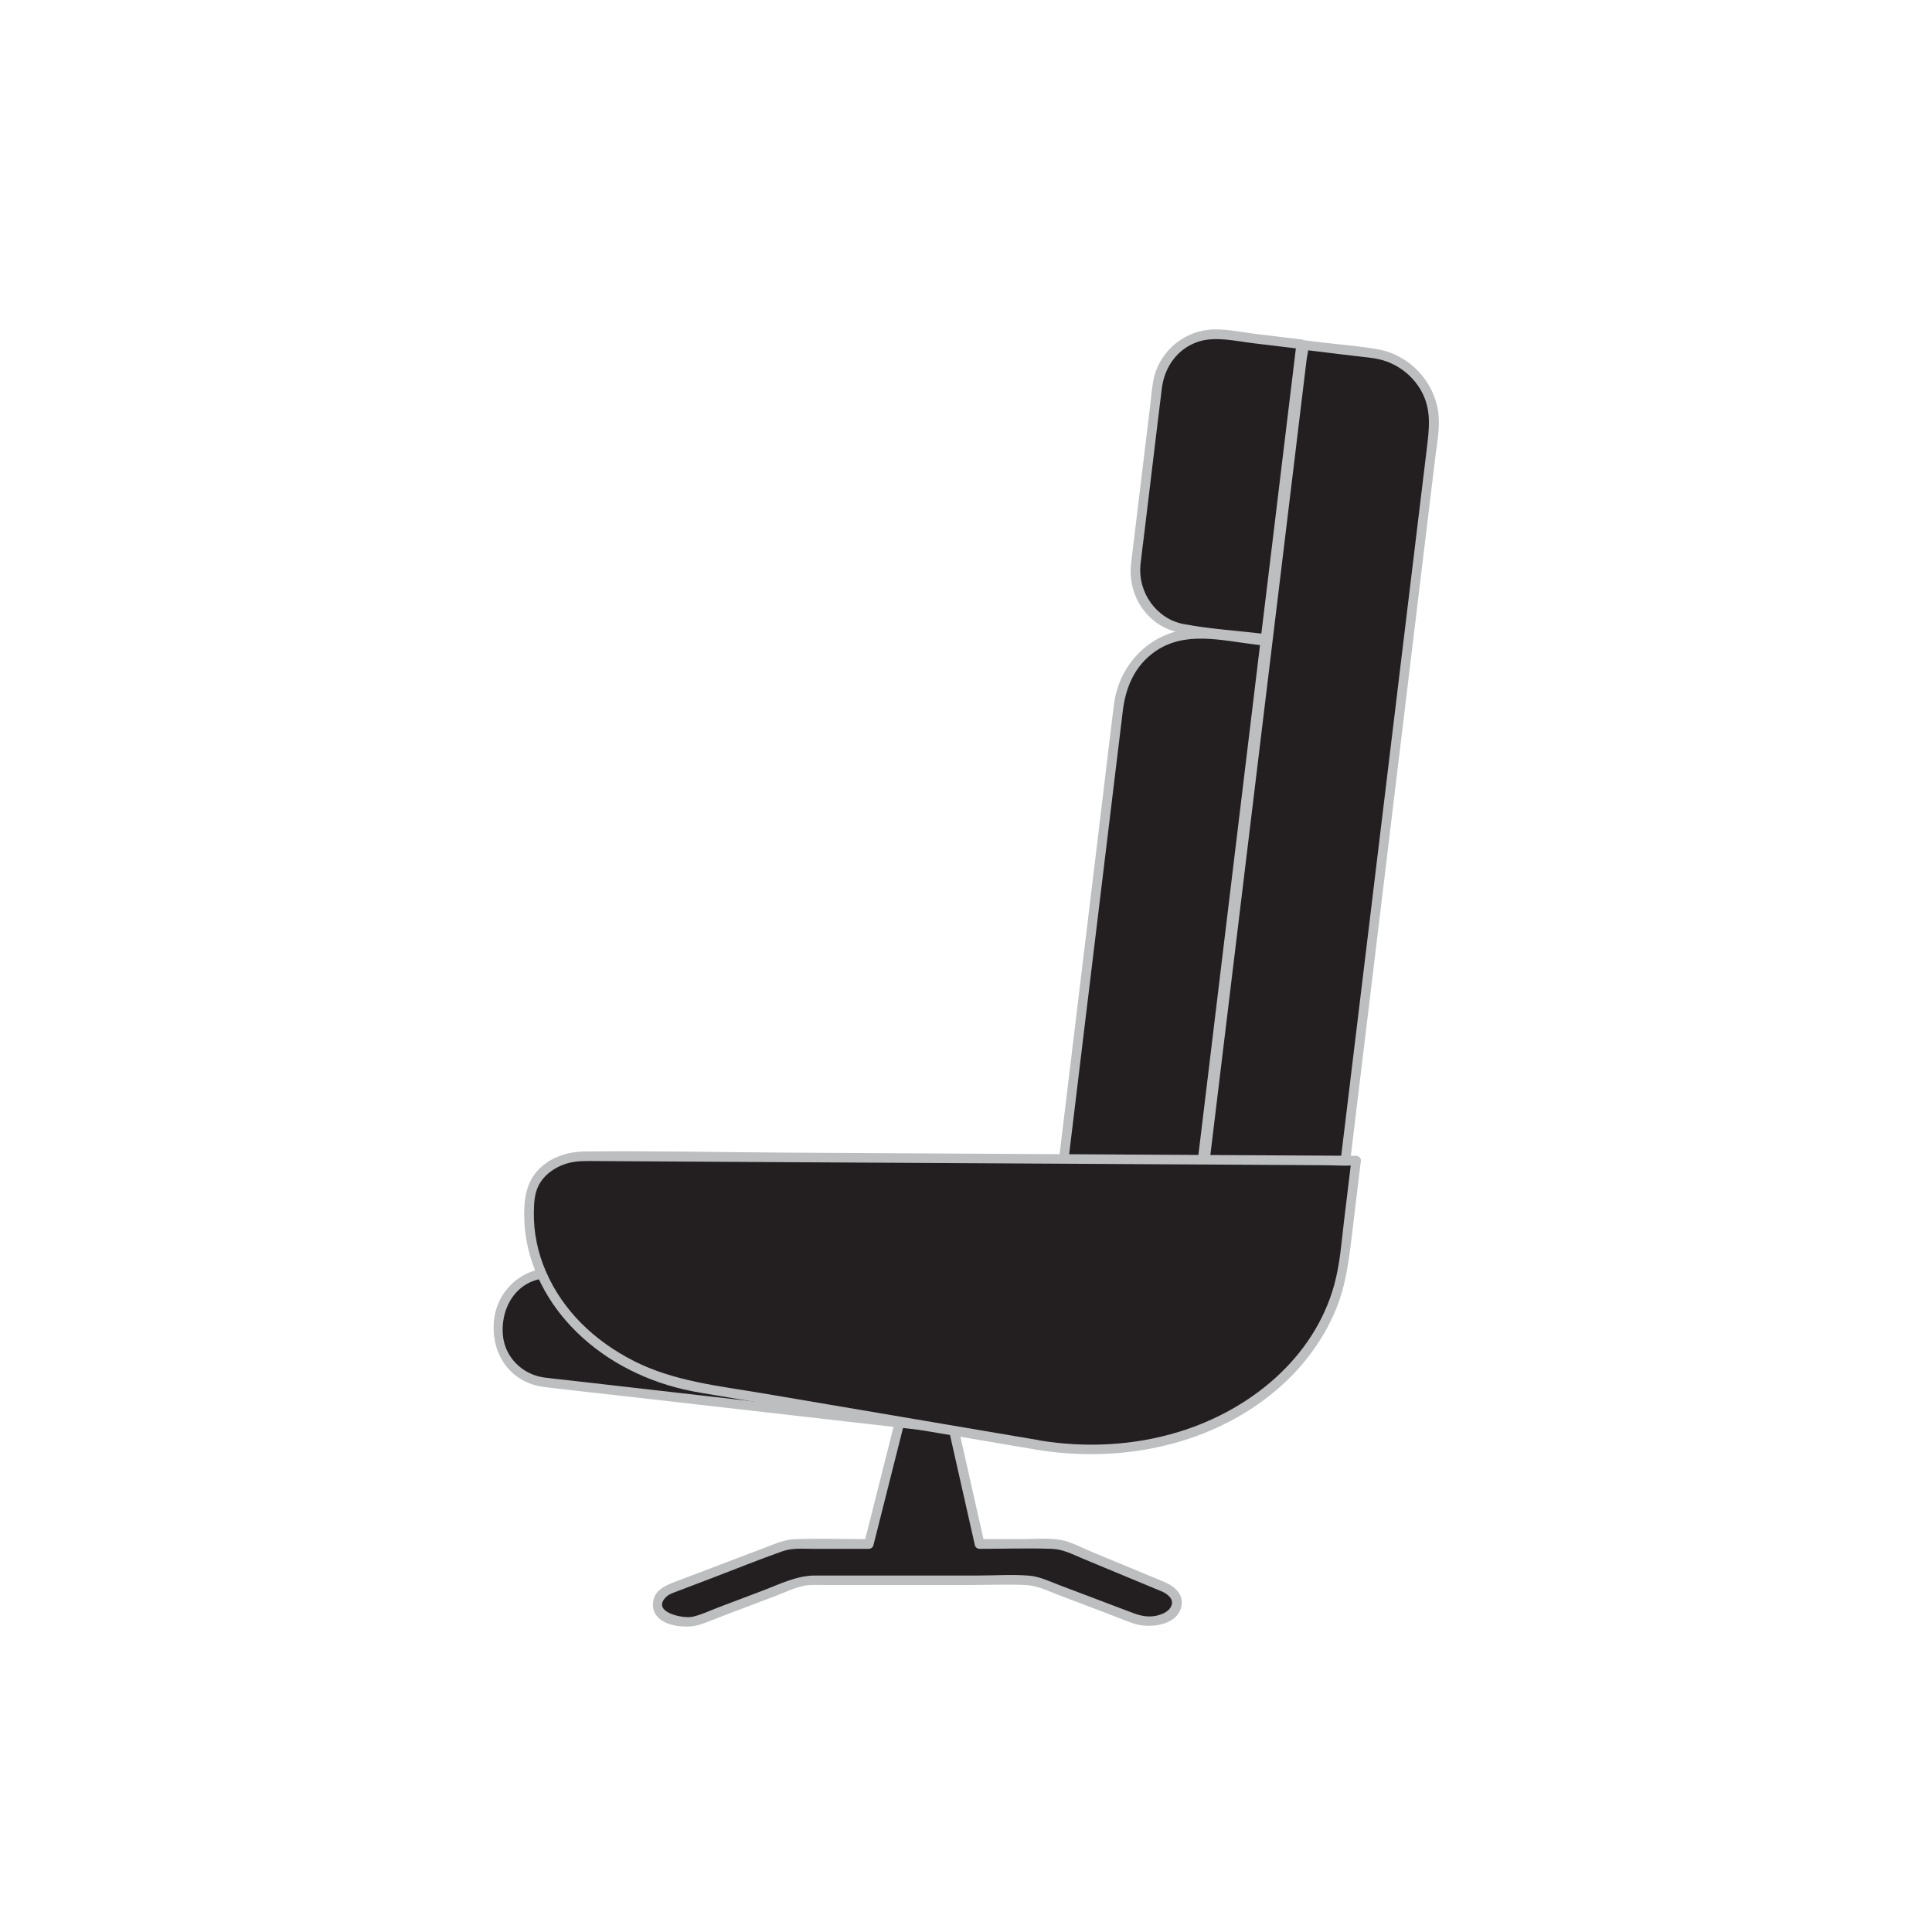
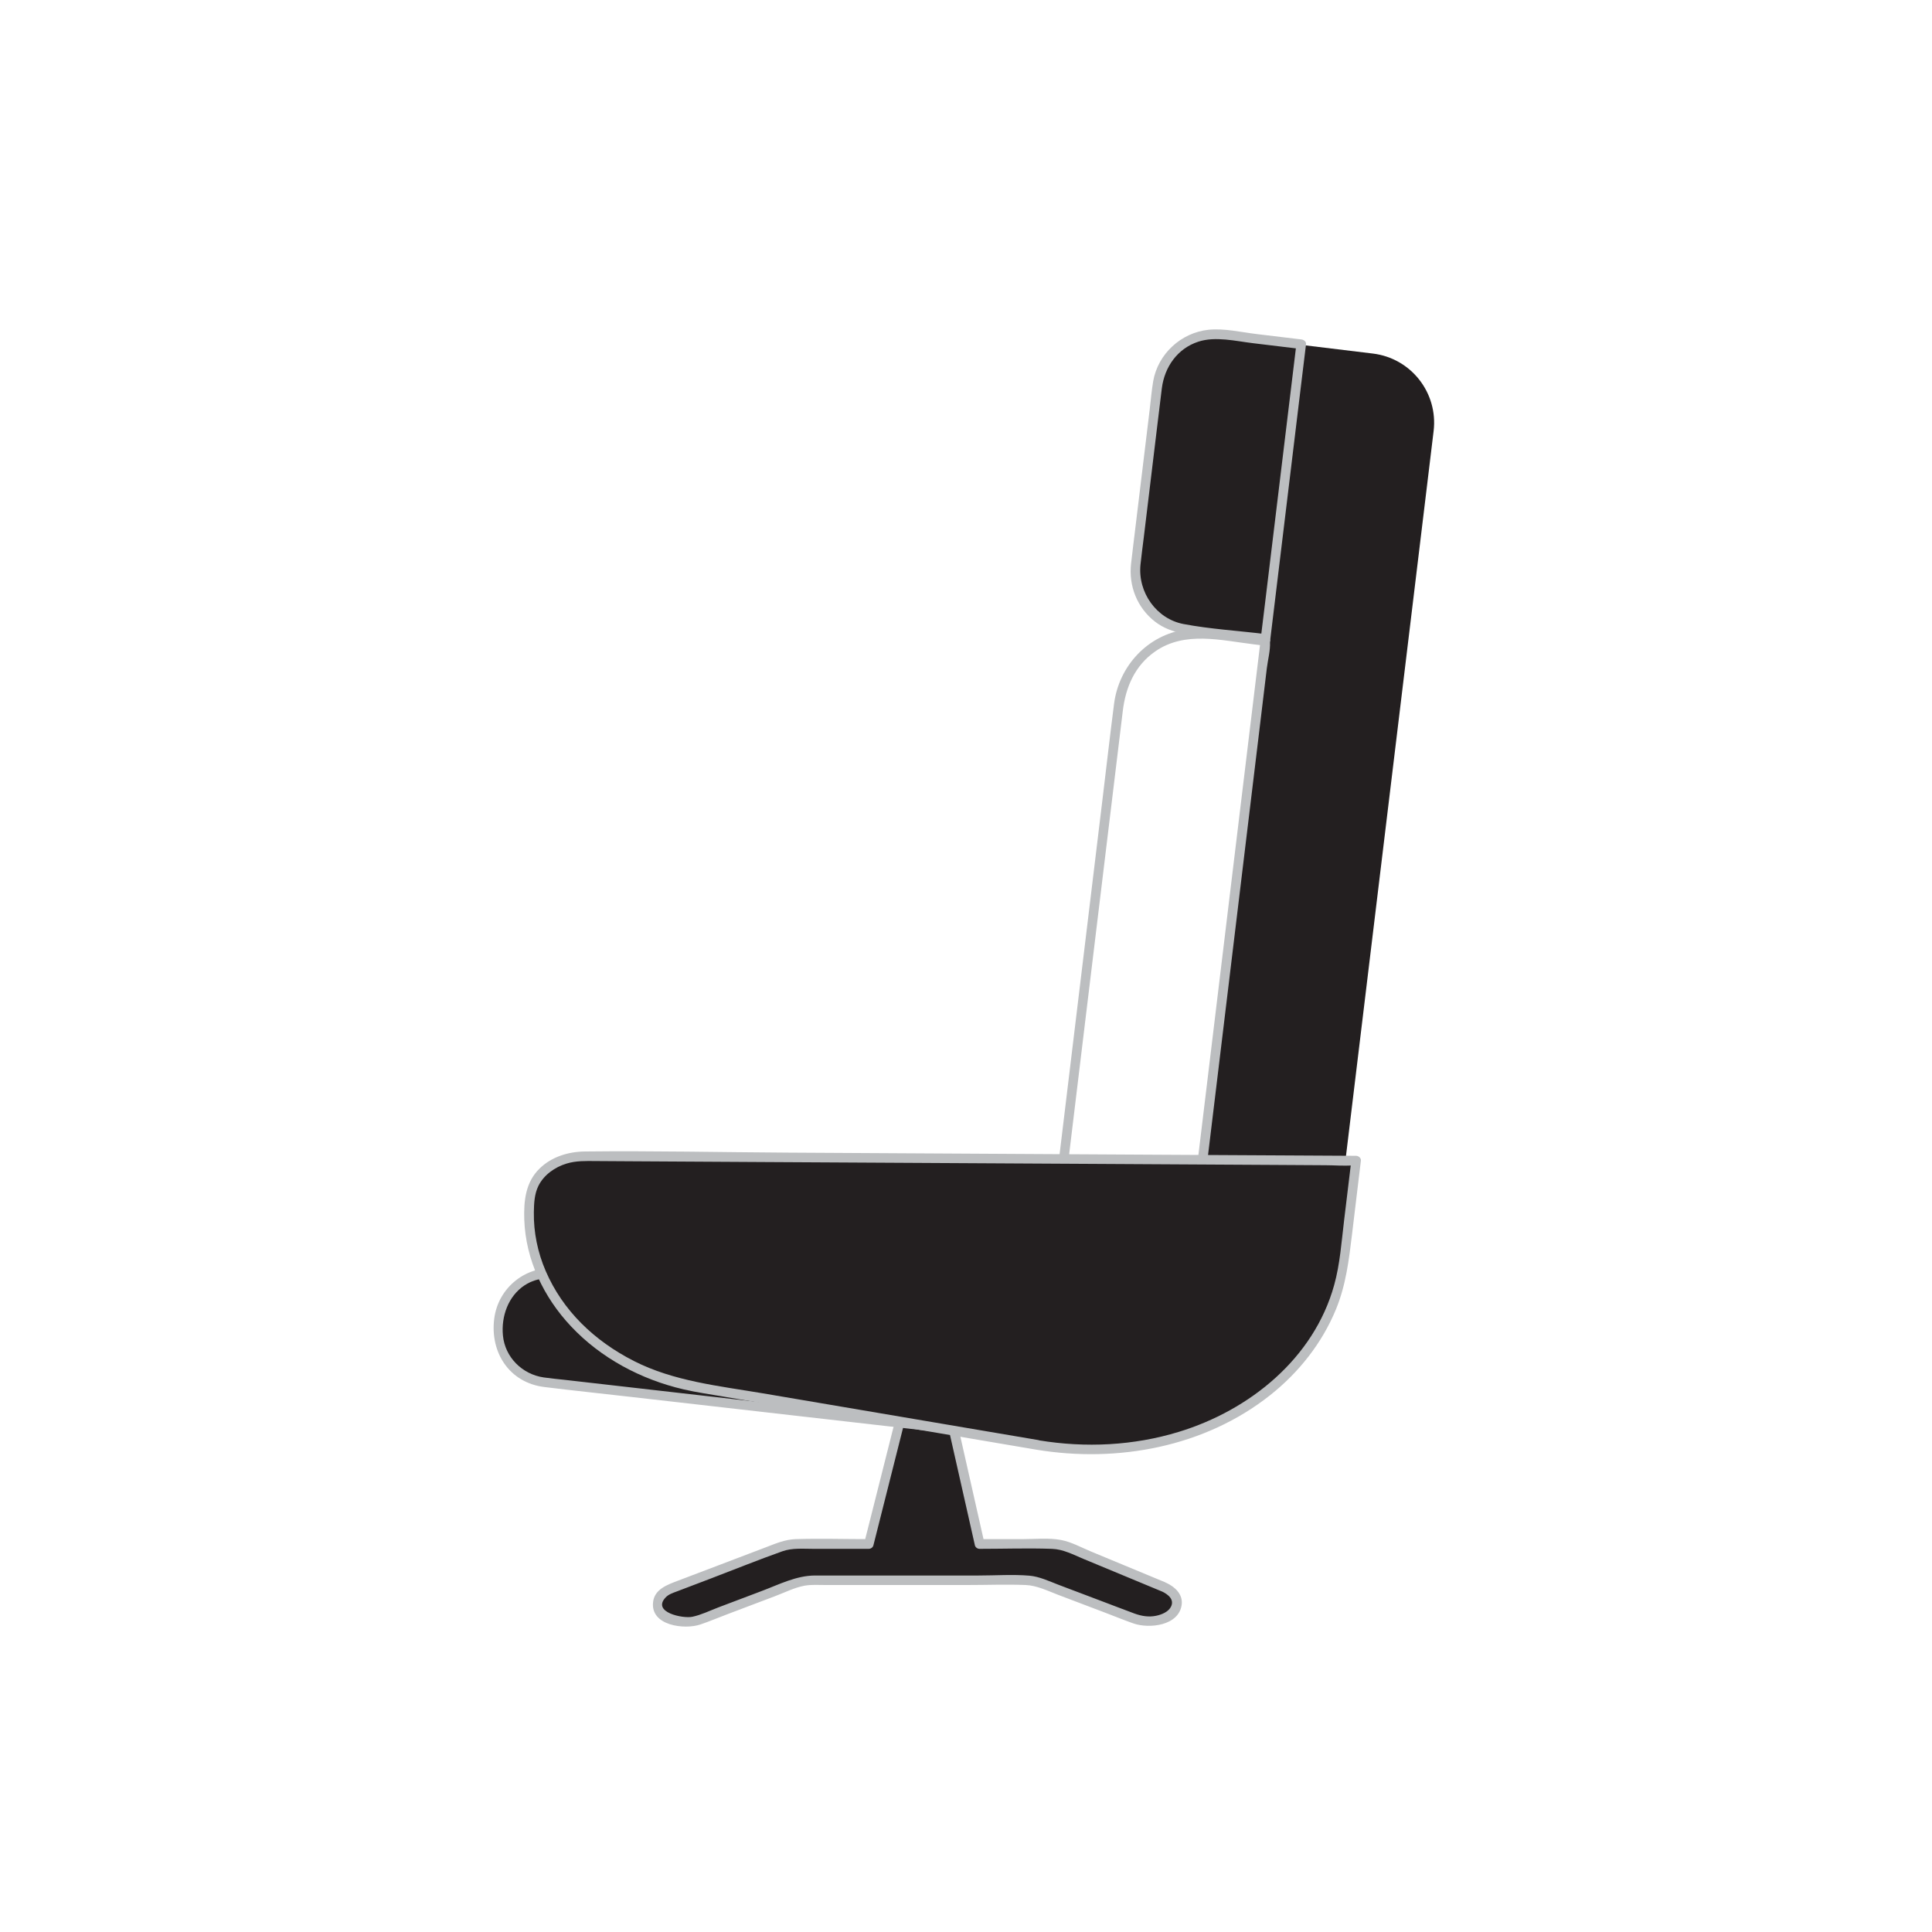
<svg xmlns="http://www.w3.org/2000/svg" viewBox="0 0 250 250" id="Icons">
  <defs>
    <style>.cls-1{fill:#bcbec0;}.cls-1,.cls-2{stroke-width:0px;}.cls-2{fill:#231f20;}</style>
  </defs>
  <path d="M150.66,205.38l-12.58-5.23c-.57-.24-1.24-.36-1.92-.36h-9.4l-4.87-21.58h-4.01l-5.45,21.58h-9.48c-.63,0-1.25.11-1.8.32l-14.26,5.43c-1.71.65-2.29,2.09-1.31,3.21.99,1.12,3.18,1.51,4.9.86l12.67-4.8c.54-.21,1.16-.32,1.79-.32h27.79c.63,0,1.25.11,1.79.32l12.35,4.68c1.71.65,3.91.26,4.9-.86l.07-.08c.96-1.09.44-2.49-1.19-3.16Z" class="cls-2" />
  <path d="M150.83,204.77l-9.69-4.02c-1.22-.51-2.51-1.22-3.81-1.47-1.6-.31-3.38-.12-5-.12h-5.56l.6.46c-1.42-6.29-2.84-12.58-4.26-18.87l-.61-2.71c-.06-.27-.34-.46-.6-.46h-4.01c-.27,0-.54.19-.6.46-1.59,6.3-3.18,12.6-4.77,18.9l-.68,2.68.6-.46c-3.15,0-6.32-.1-9.47,0-1.42.05-2.64.59-3.95,1.09l-5.97,2.27-5.37,2.04c-1.34.51-2.98,1.09-3.17,2.74-.37,3.08,4.09,3.61,6.14,2.9,1.15-.39,2.28-.87,3.42-1.3l6.23-2.36c1.23-.46,2.5-1.11,3.8-1.35.88-.16,1.82-.09,2.71-.09h18.41c2.49,0,5.01-.1,7.5,0,1.46.06,2.86.76,4.2,1.27l6.19,2.35c1.19.45,2.37.94,3.58,1.36,2.04.7,5.87.29,6.22-2.44.17-1.33-.85-2.28-1.95-2.8-.72-.34-1.36.74-.63,1.08.81.38,1.71,1.07,1.16,2.05-.36.64-1.21.97-1.89,1.11-.96.2-1.89.04-2.8-.29-1.41-.52-2.82-1.07-4.23-1.6l-5.6-2.12c-1.21-.46-2.47-1.07-3.78-1.18-2.16-.18-4.39-.02-6.56-.02h-21.15c-2.43,0-4.67,1.16-6.9,2l-5.66,2.14c-1.07.41-2.19.96-3.33,1.2-1.25.26-5.28-.59-3.45-2.51.38-.4.92-.57,1.42-.76l4.44-1.69c3.07-1.17,6.13-2.41,9.23-3.51,1.29-.46,2.71-.32,4.06-.32h7.13c.27,0,.54-.19.6-.46,1.59-6.3,3.18-12.6,4.77-18.9l.68-2.68-.6.46h4.01l-.6-.46c1.42,6.29,2.84,12.58,4.26,18.87l.61,2.71c.06.27.34.46.6.46,3.12,0,6.26-.11,9.38,0,1.45.05,2.77.76,4.09,1.31l6.12,2.54,4.14,1.72c.74.31,1.07-.9.33-1.21Z" class="cls-1" />
  <rect transform="translate(-79.49 262.84) rotate(-83.49)" ry="6.68" rx="6.68" height="86.6" width="14.21" y="132.66" x="100.43" class="cls-2" />
  <path d="M143.11,186.55c-10.07-1.15-20.14-2.3-30.2-3.45-13.28-1.52-26.57-3.03-39.85-4.55-.9-.1-1.81-.18-2.7-.31-2.77-.4-5.01-2.6-5.28-5.42-.24-2.47.68-5.1,2.8-6.5,1.76-1.15,3.6-1,5.54-.78l5.72.65c14.57,1.66,29.15,3.33,43.72,4.99,5.94.68,11.88,1.36,17.82,2.03,1.28.15,2.56.27,3.83.44,4.23.55,6.27,4.55,5.21,8.47-.8,2.95-3.63,4.68-6.6,4.42-.8-.07-.8,1.18,0,1.25,5.29.47,8.99-4.51,8.02-9.52-.66-3.42-3.53-5.51-6.85-5.9-4.41-.51-8.83-1.01-13.24-1.51-7.86-.9-15.71-1.79-23.57-2.69s-15.53-1.77-23.29-2.66c-4.01-.46-8.03-.95-12.04-1.38s-7.68,2.42-8.2,6.52c-.55,4.35,1.95,8.27,6.48,8.83,3.73.46,7.48.85,11.21,1.28l22.87,2.61c7.97.91,15.95,1.82,23.92,2.73l14.01,1.6.68.08c.8.09.79-1.16,0-1.25Z" class="cls-1" />
  <path d="M171.78,169.33l-17.92-2.17,14.81-122.5,8.98,1.09c4.94.6,8.45,5.08,7.86,10.02l-13.73,113.57Z" class="cls-2" />
-   <path d="M171.78,168.7c-5.97-.72-11.95-1.44-17.92-2.17l.62.62c.49-4.08.99-8.16,1.48-12.24,1.18-9.75,2.36-19.5,3.54-29.25,1.43-11.79,2.85-23.57,4.28-35.36l3.7-30.57,1.22-10.11.38-3.13c.06-.49.27-1.15.2-1.64,0-.06.02-.15.03-.21l-.62.62,6.94.84c.97.12,1.96.18,2.91.41,2.24.54,4.18,2,5.33,4,1.44,2.53,1.05,5.08.73,7.76l-2.84,23.45-4.37,36.13c-1.37,11.32-2.74,22.63-4.11,33.95l-1.41,11.66c-.22,1.84-.61,3.74-.68,5.6,0,.08-.02.17-.03.26-.1.8,1.15.79,1.25,0,.59-4.88,1.18-9.77,1.77-14.65,1.35-11.16,2.7-22.32,4.05-33.49l4.48-37.08,3.03-25.05c.23-1.86.62-3.84.37-5.71-.55-4.03-3.75-7.4-7.76-8.13-2.37-.43-4.8-.6-7.19-.89l-2.47-.3c-.36-.04-.59.32-.62.62-.49,4.08-.99,8.16-1.48,12.24-1.18,9.75-2.36,19.5-3.54,29.25-1.43,11.79-2.85,23.57-4.28,35.36-1.23,10.19-2.46,20.38-3.7,30.57l-1.22,10.11c-.19,1.55-.57,3.2-.58,4.77,0,.07-.02.14-.03.21-.04.36.32.59.62.62,5.97.72,11.95,1.44,17.92,2.17.8.1.79-1.15,0-1.25Z" class="cls-1" />
  <path d="M163.77,82.68l-10.26-1.24c-4.12-.5-7.05-4.24-6.55-8.35l2.81-23.25c.5-4.12,4.24-7.05,8.35-6.55l10.26,1.24-4.61,38.15Z" class="cls-2" />
  <path d="M163.77,82.05c-3.52-.43-7.13-.64-10.62-1.3s-5.94-4.08-5.57-7.7c.12-1.19.29-2.37.43-3.55l1.75-14.49c.19-1.59.38-3.18.58-4.76.35-2.76,2.01-5.15,4.73-6.04,2.22-.72,4.82-.07,7.08.2l6.22.75-.62-.62c-1.35,11.13-2.69,22.26-4.04,33.39-.19,1.59-.38,3.17-.58,4.76-.1.8,1.15.79,1.25,0,1.35-11.13,2.69-22.26,4.04-33.39.19-1.59.38-3.17.58-4.76.04-.36-.32-.59-.62-.62l-5.74-.69c-2.01-.24-4.22-.77-6.25-.56-3.56.37-6.56,3.13-7.17,6.67-.2,1.18-.3,2.38-.44,3.56l-1.87,15.44c-.18,1.53-.38,3.06-.55,4.59-.33,2.89.79,5.73,3.11,7.52,2.17,1.67,4.89,1.73,7.49,2.04,2.27.27,4.54.55,6.81.82.8.1.79-1.15,0-1.25Z" class="cls-1" />
-   <path d="M153.42,168.22l-17.71-2.14,9.08-75.09c.68-5.63,5.8-9.65,11.43-8.96l7.52.91-10.31,85.29Z" class="cls-2" />
  <path d="M153.42,167.6c-5.9-.71-11.81-1.43-17.71-2.14l.62.62c.42-3.46.84-6.91,1.25-10.37l2.82-23.34c1.01-8.37,2.02-16.73,3.04-25.1l1.85-15.28c.37-3.07,1.56-5.87,4.2-7.7,3.83-2.66,8.5-1.43,12.78-.91l1.46.18-.62-.62c-.34,2.82-.68,5.63-1.02,8.45l-2.47,20.41-2.97,24.59c-.86,7.09-1.72,14.18-2.57,21.28l-.85,7.06c-.13,1.06-.46,2.28-.41,3.36,0,.05-.01.1-.02.15-.1.8,1.15.79,1.25,0,.34-2.82.68-5.63,1.02-8.45l2.47-20.41,2.97-24.59c.86-7.09,1.72-14.18,2.57-21.28l.85-7.06c.13-1.06.46-2.28.41-3.36,0-.05.01-.1.02-.15.04-.36-.32-.59-.62-.62l-4.73-.57c-1.84-.22-3.69-.56-5.54-.3-4.96.69-8.68,4.72-9.31,9.62-.52,4.04-.98,8.09-1.47,12.13-1,8.24-1.99,16.48-2.99,24.72l-3.01,24.91-1.06,8.77c-.17,1.39-.52,2.88-.52,4.29,0,.06-.02.13-.02.2-.04.36.32.59.62.62,5.9.71,11.81,1.43,17.71,2.14.8.1.79-1.15,0-1.25Z" class="cls-1" />
  <path d="M134.28,186.96l-43.81-7.43c-13.68-2.32-23.28-13.1-21.89-24.58v-.06c.38-3.05,3.39-5.31,7.07-5.29l99.83.56-1.53,12.69c-1.98,16.4-20.12,27.42-39.66,24.1Z" class="cls-2" />
  <path d="M134.45,186.36c-11.92-2.02-23.85-4.05-35.77-6.07-5.63-.95-11.49-1.55-16.64-4.17s-9.22-6.53-11.43-11.66c-1.03-2.39-1.57-4.99-1.53-7.6.02-1.16.07-2.37.6-3.43.72-1.42,2.12-2.4,3.62-2.86,1.24-.38,2.48-.34,3.76-.33l4.81.03,17.12.1c15.52.09,31.05.17,46.57.26l19.35.11,6.59.04c1.16,0,2.36.11,3.51.02.15-.01.31,0,.47,0l-.62-.62c-.31,2.57-.62,5.13-.93,7.7-.34,2.8-.53,5.68-1.29,8.41-2.63,9.49-10.93,16.19-20.1,18.99-5.85,1.79-12.06,2.09-18.09,1.1-.79-.13-1.13,1.07-.33,1.21,10.5,1.73,21.77-.35,30.23-7.05,3.7-2.93,6.72-6.73,8.52-11.11,1.29-3.13,1.68-6.38,2.08-9.7s.77-6.36,1.15-9.55c.04-.34-.32-.62-.62-.62-8.58-.05-17.16-.1-25.73-.14-15.9-.09-31.79-.18-47.69-.27-8.79-.05-17.6-.25-26.39-.15-2.14.03-4.28.68-5.84,2.2-1.83,1.77-2.07,4.21-1.99,6.63.18,5.19,2.52,10.05,6.05,13.8,3.87,4.12,9.08,6.88,14.55,8.15,1.71.4,3.46.64,5.19.94,13.16,2.23,26.33,4.47,39.49,6.7l1,.17c.79.13,1.12-1.07.33-1.21Z" class="cls-1" />
</svg>